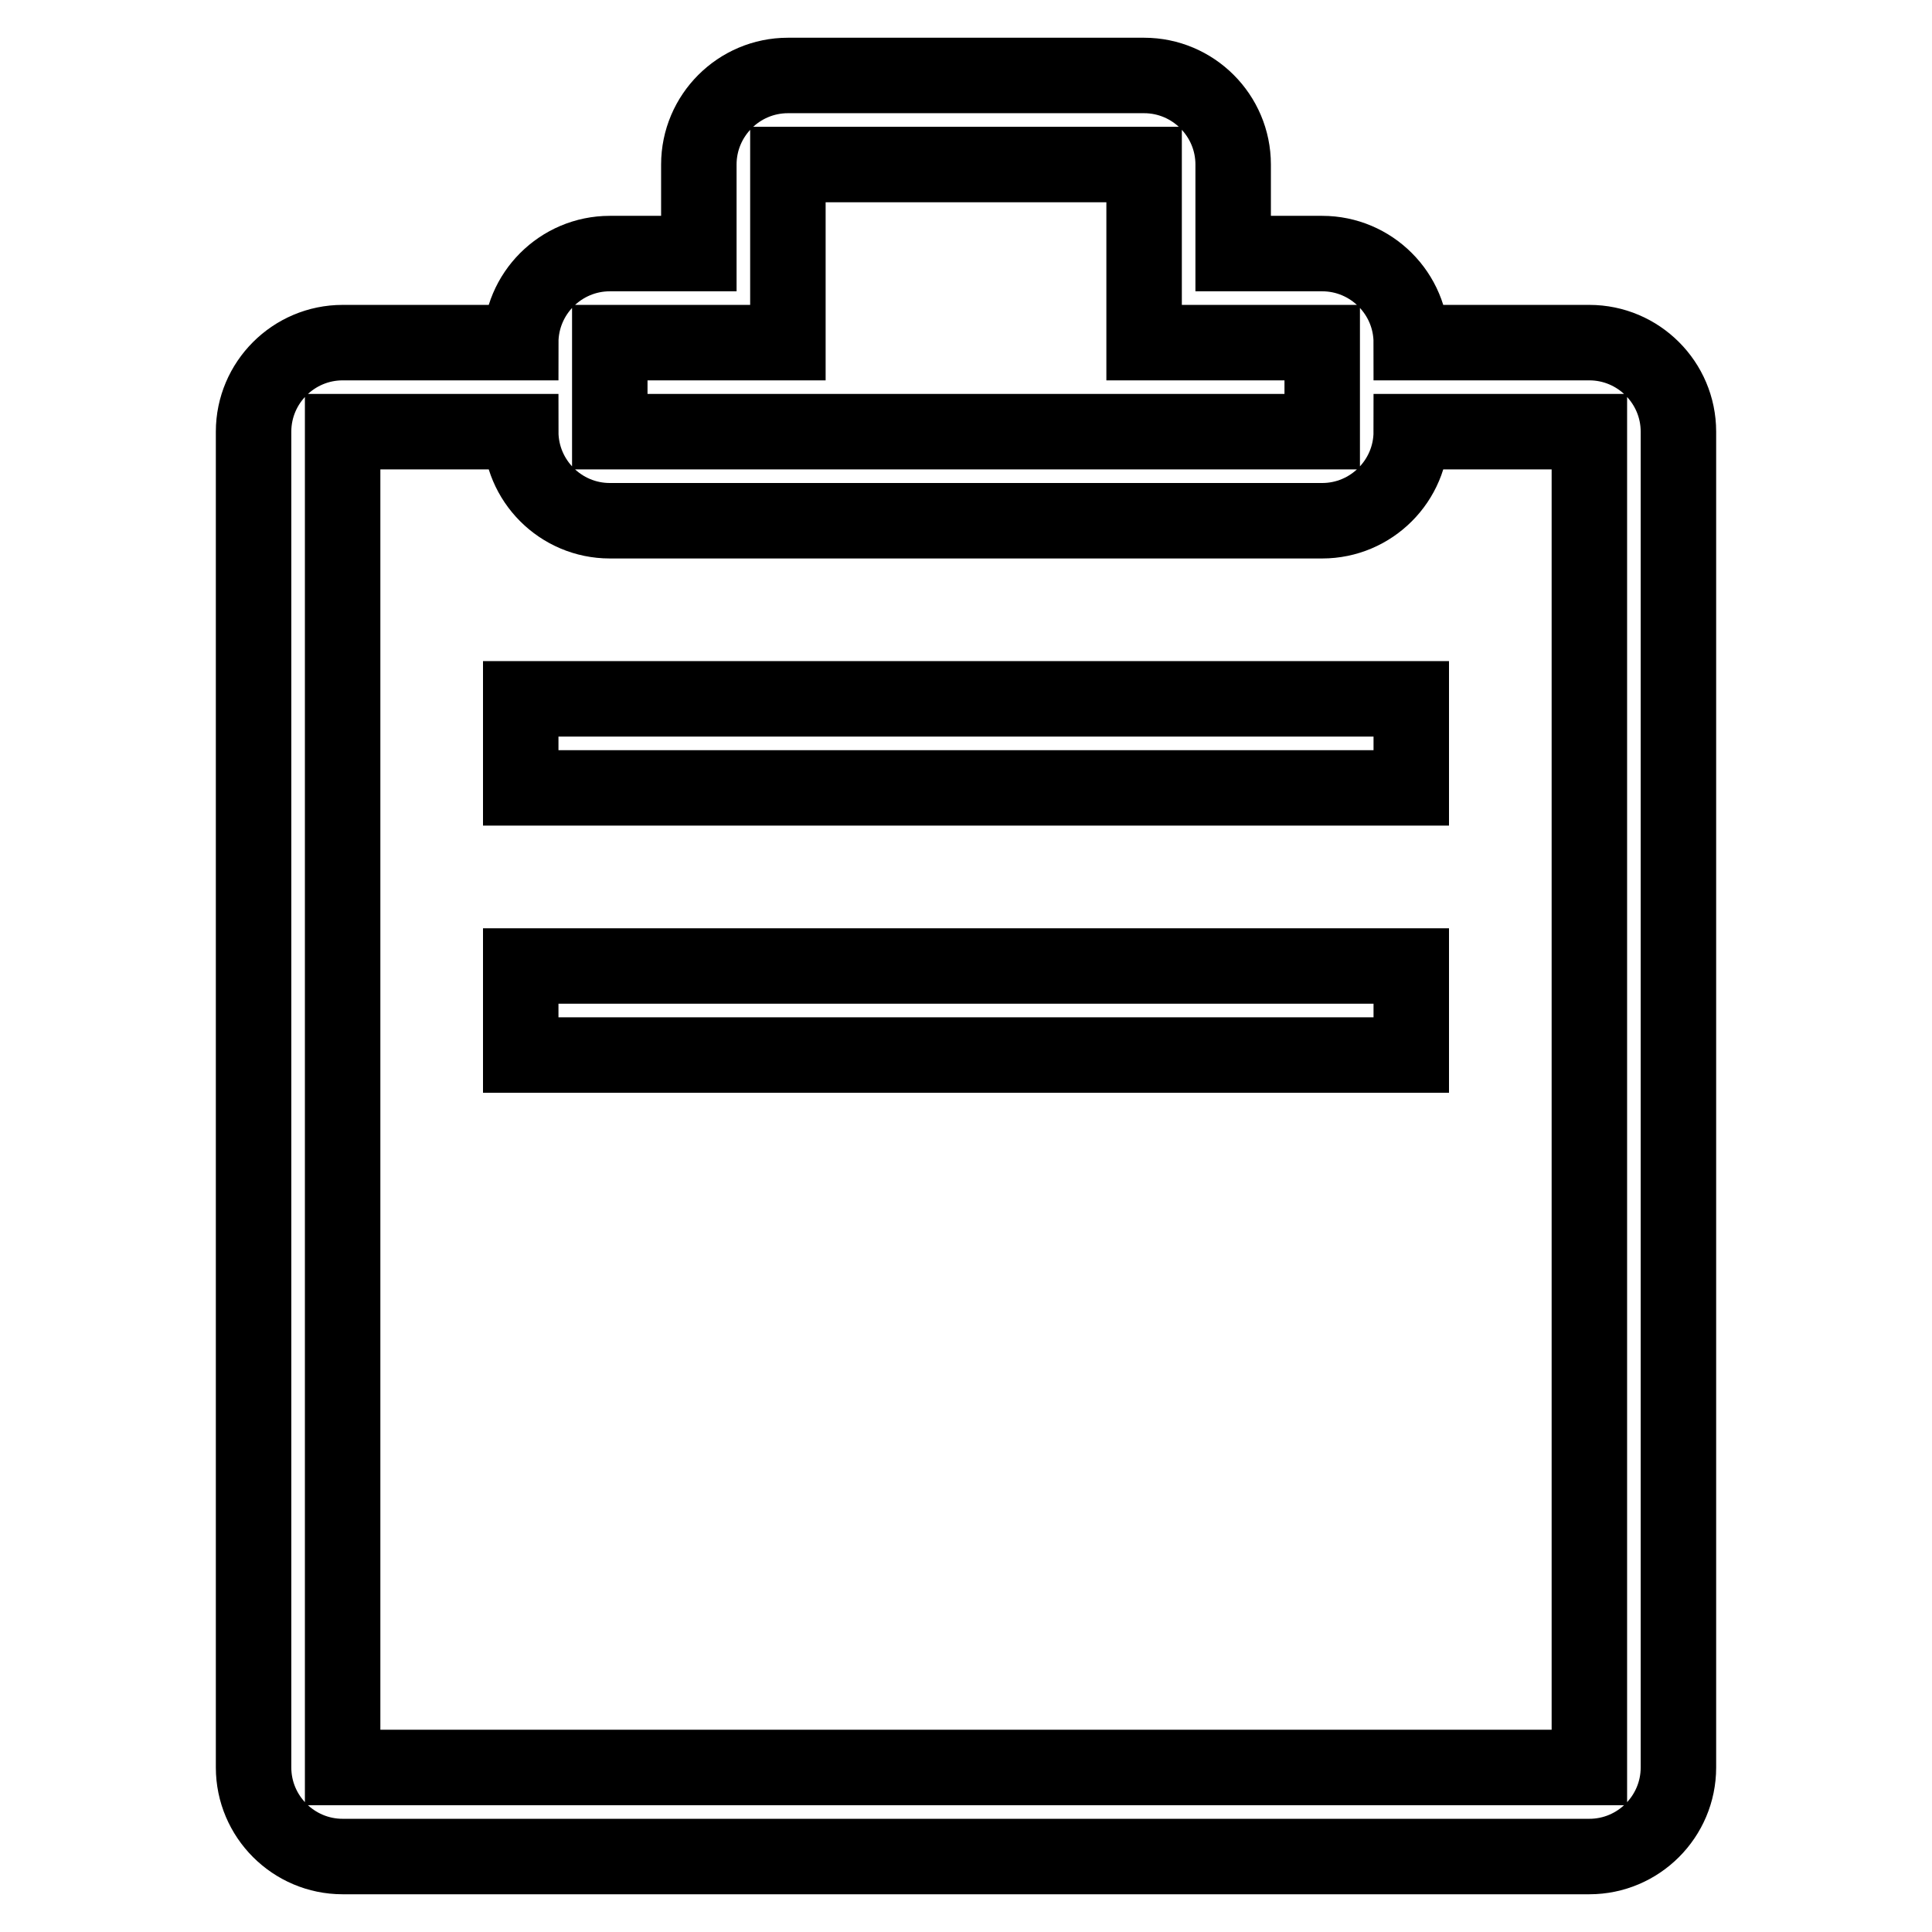
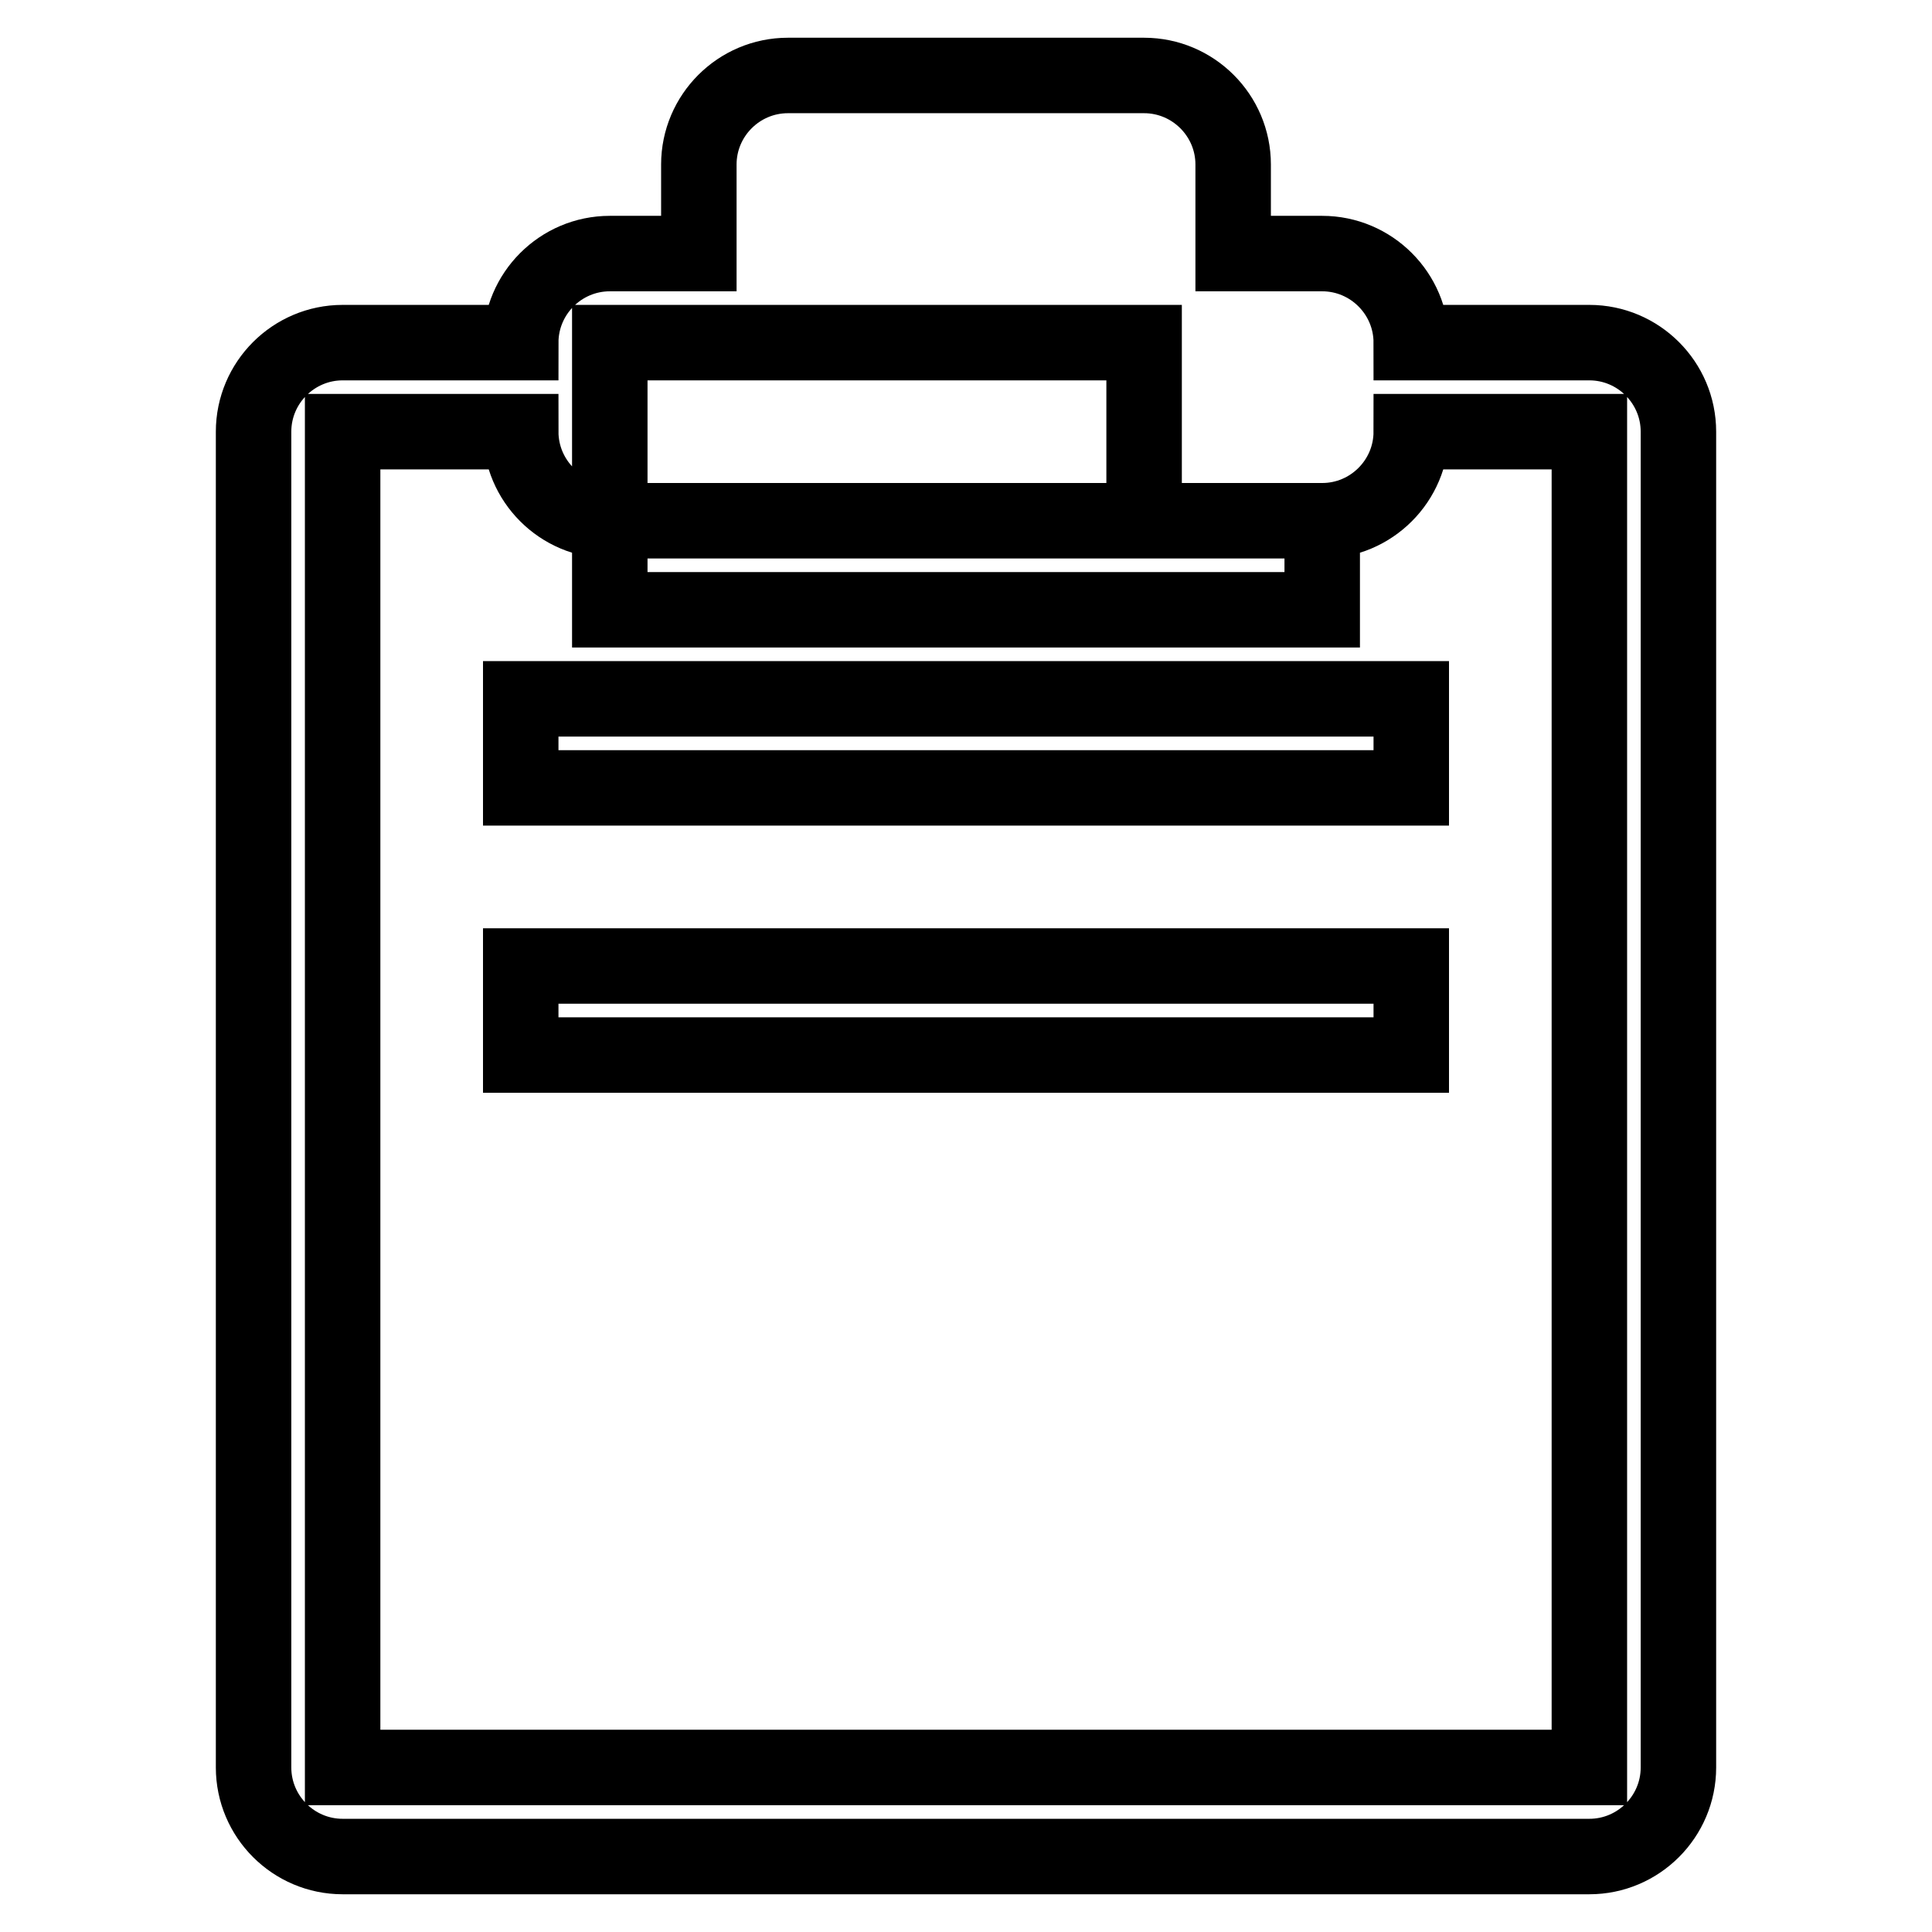
<svg xmlns="http://www.w3.org/2000/svg" version="1.1" x="0px" y="0px" viewBox="0 0 256 256" enable-background="new 0 0 256 256" xml:space="preserve">
  <g>
-     <path stroke-width="10" fill-opacity="0" stroke="#000000" d="M210.6,45.4H187c0-6.5-5.3-11.8-11.8-11.8h-11.8V21.8c0-6.5-5.3-11.8-11.8-11.8h-47.2 c-6.5,0-11.8,5.3-11.8,11.8v11.8H80.8c-6.5,0-11.8,5.3-11.8,11.8H45.4c-6.5,0-11.8,5.3-11.8,11.8v177c0,6.5,5.3,11.8,11.8,11.8 h165.2c6.5,0,11.8-5.3,11.8-11.8v-177C222.4,50.7,217.1,45.4,210.6,45.4z M80.8,45.4h23.6V21.8h47.2v23.6h23.6v11.8H80.8V45.4z  M210.6,234.2H45.4v-177H69C69,63.7,74.3,69,80.8,69h94.4c6.5,0,11.8-5.3,11.8-11.8h23.6V234.2z M69,92.6h118v11.8H69V92.6z  M69,128h118v11.8H69V128z" />
+     <path stroke-width="10" fill-opacity="0" stroke="#000000" d="M210.6,45.4H187c0-6.5-5.3-11.8-11.8-11.8h-11.8V21.8c0-6.5-5.3-11.8-11.8-11.8h-47.2 c-6.5,0-11.8,5.3-11.8,11.8v11.8H80.8c-6.5,0-11.8,5.3-11.8,11.8H45.4c-6.5,0-11.8,5.3-11.8,11.8v177c0,6.5,5.3,11.8,11.8,11.8 h165.2c6.5,0,11.8-5.3,11.8-11.8v-177C222.4,50.7,217.1,45.4,210.6,45.4z M80.8,45.4h23.6h47.2v23.6h23.6v11.8H80.8V45.4z  M210.6,234.2H45.4v-177H69C69,63.7,74.3,69,80.8,69h94.4c6.5,0,11.8-5.3,11.8-11.8h23.6V234.2z M69,92.6h118v11.8H69V92.6z  M69,128h118v11.8H69V128z" />
  </g>
</svg>